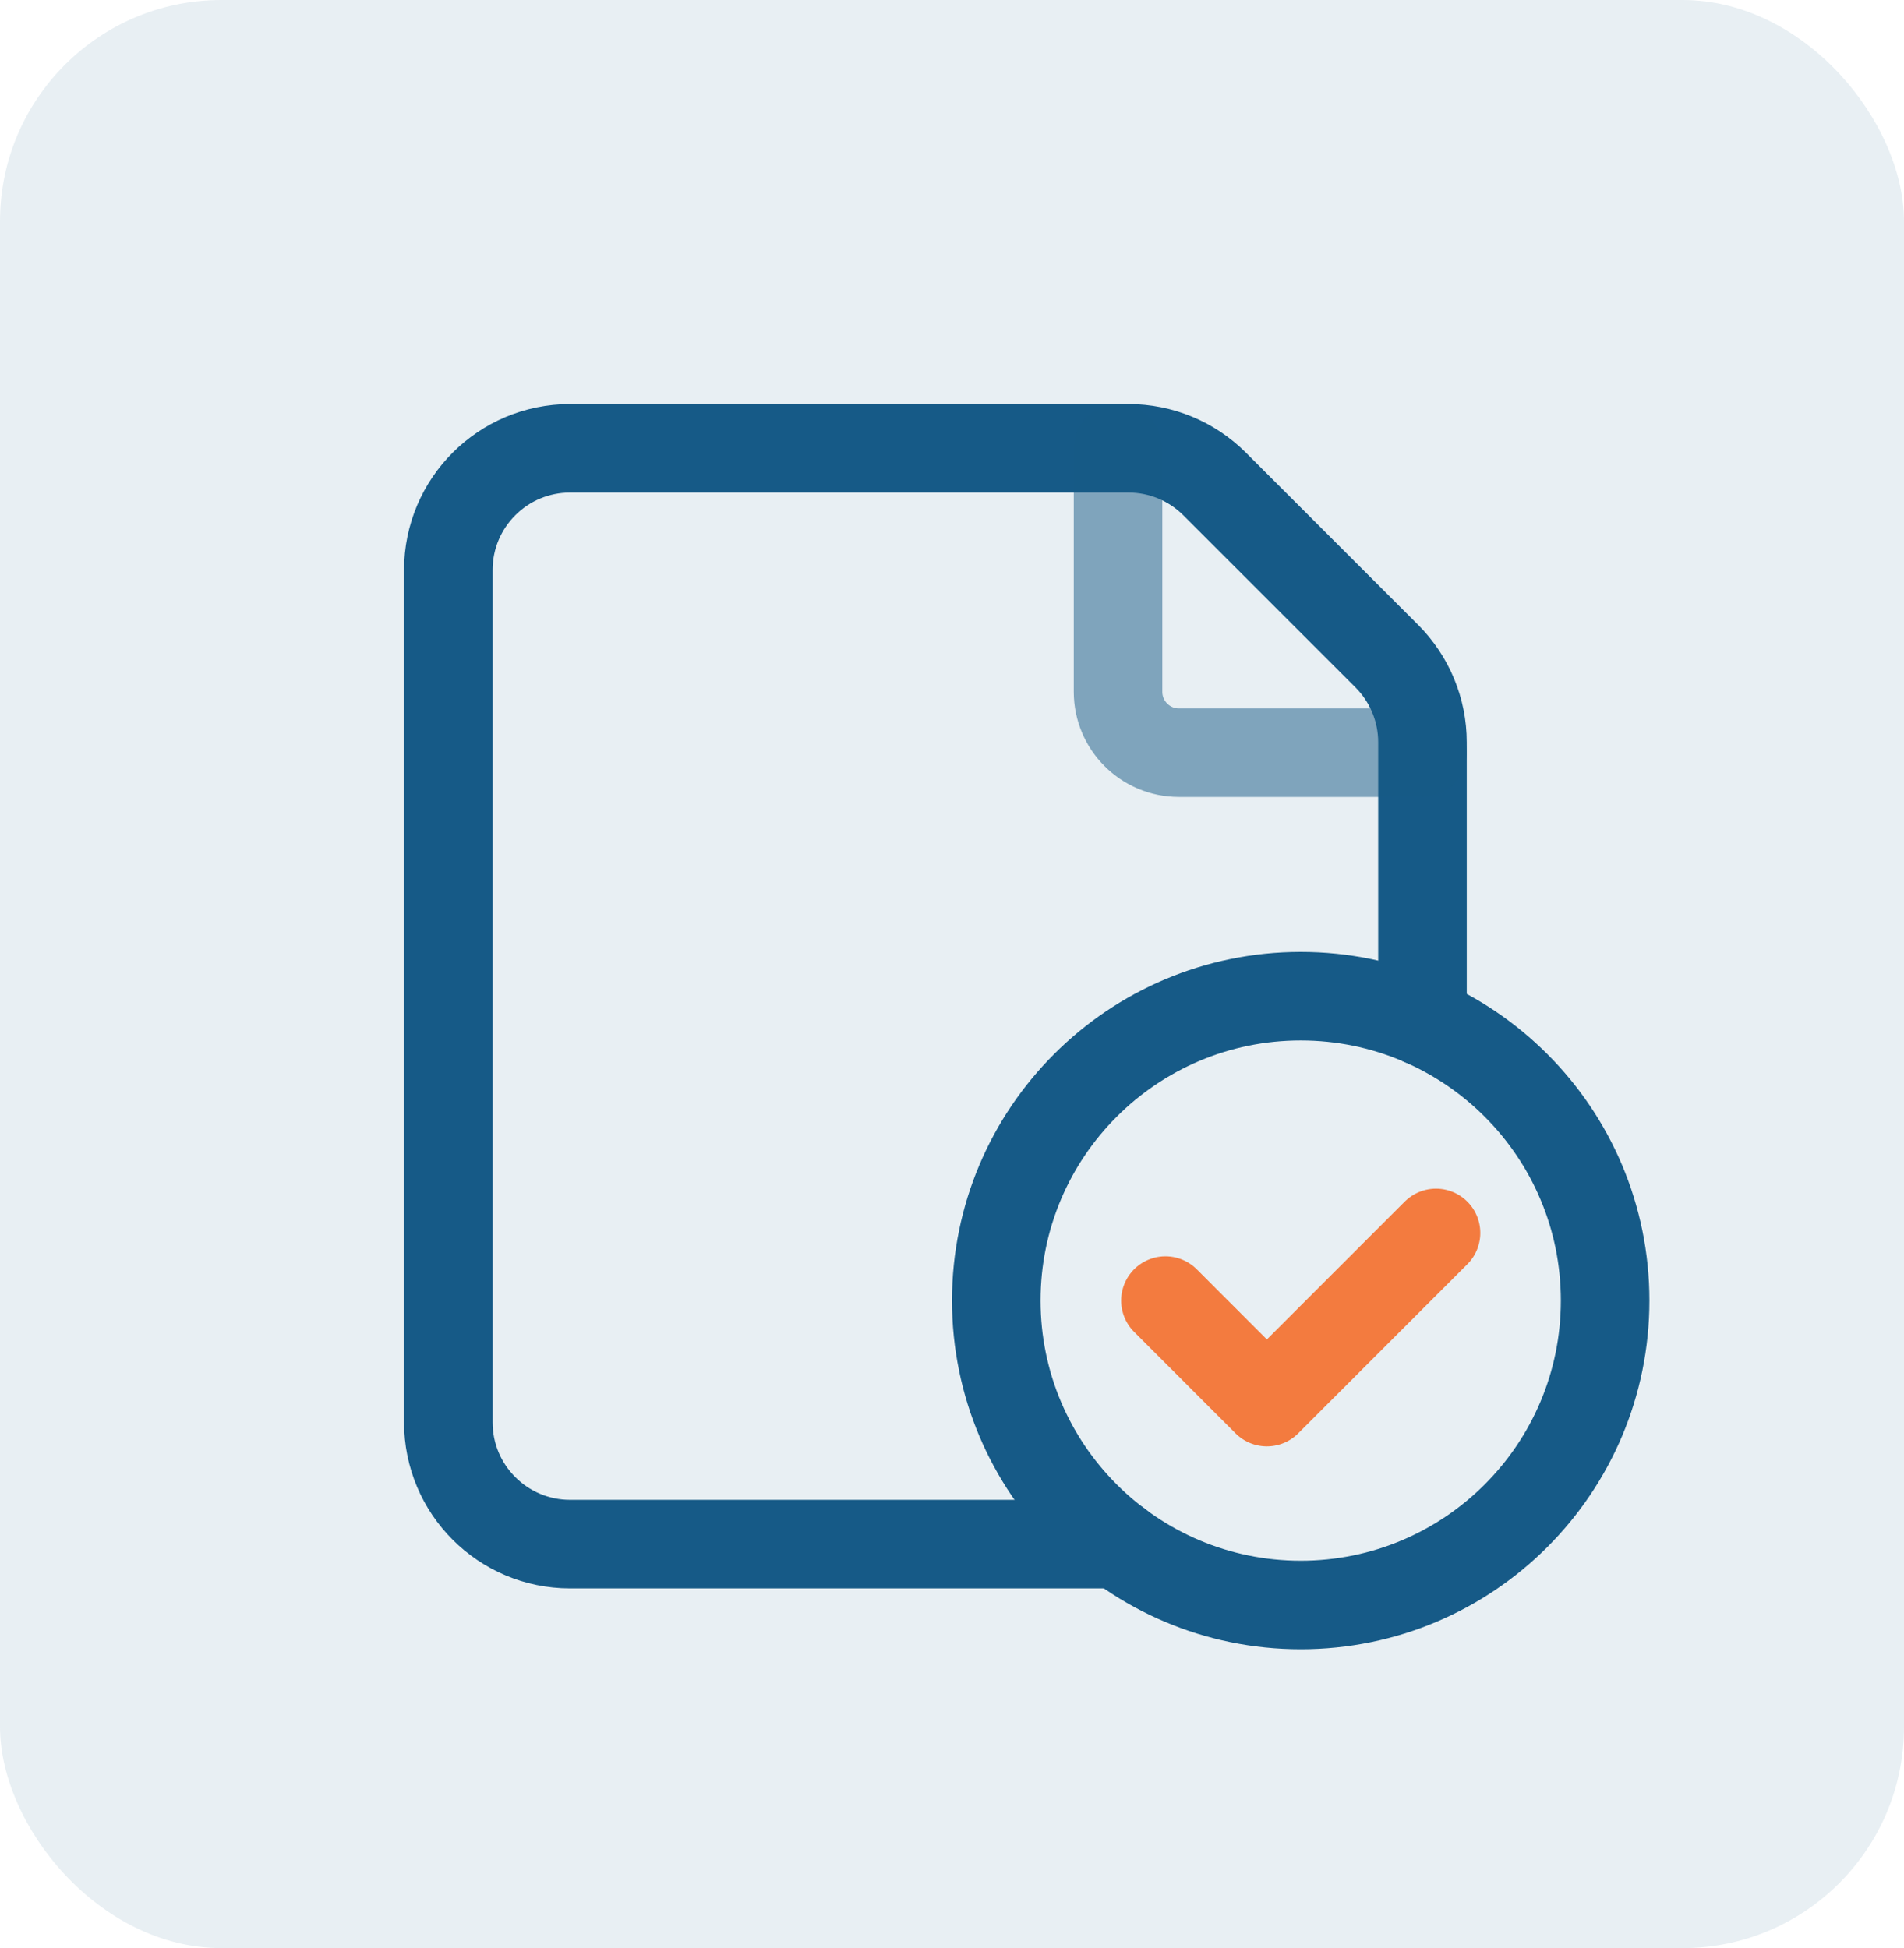
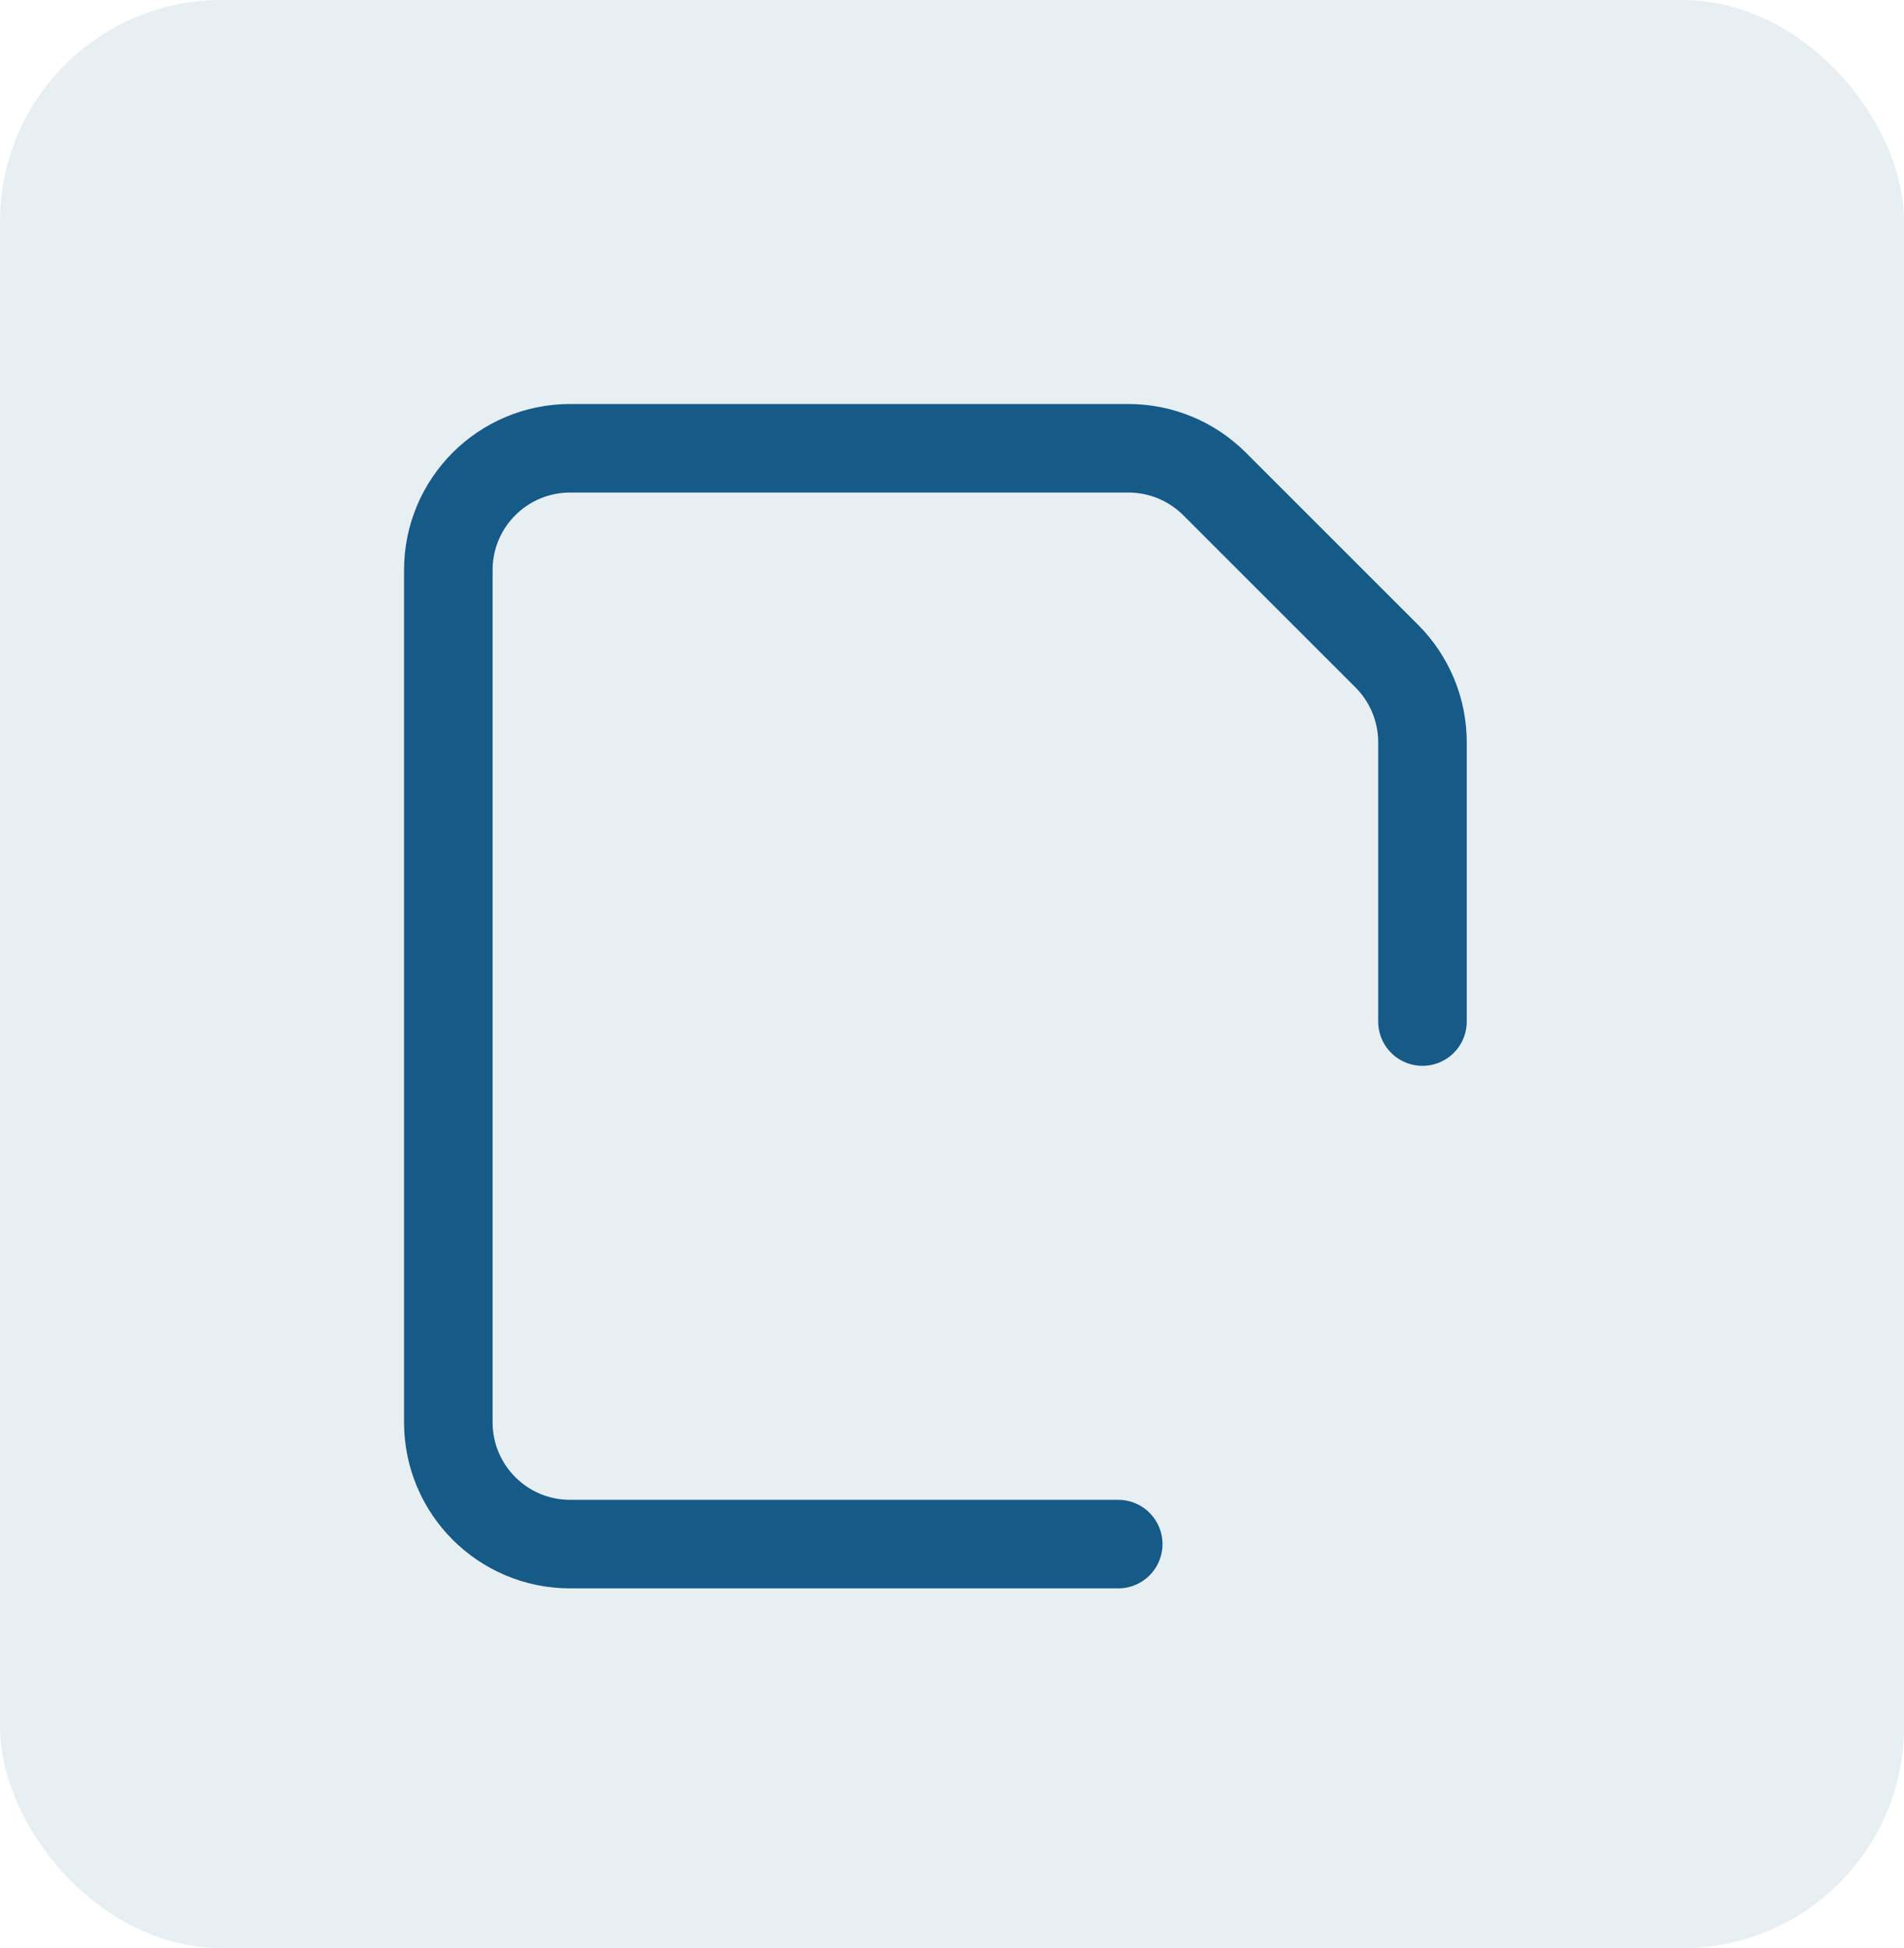
<svg xmlns="http://www.w3.org/2000/svg" width="43" height="44" viewBox="0 0 43 44" fill="none">
  <rect width="43" height="44" rx="5" fill="#165A87" fill-opacity="0.1" />
-   <path d="M29.375 36.25C25.579 36.25 22.5 33.171 22.5 29.375C22.5 25.579 25.579 22.5 29.375 22.5C33.173 22.5 36.25 25.579 36.25 29.375C36.25 33.171 33.173 36.25 29.375 36.25Z" stroke="#165A87" stroke-width="2" stroke-linecap="round" stroke-linejoin="round" />
-   <path d="M32.431 27.847L28.611 31.667L26.32 29.375" stroke="#F37B3F" stroke-width="2" stroke-linecap="round" stroke-linejoin="round" />
  <path d="M32.125 23.073V16.764C32.125 16.035 31.835 15.335 31.319 14.819L27.431 10.931C26.915 10.415 26.215 10.125 25.486 10.125H12.875C11.356 10.125 10.125 11.356 10.125 12.875V32.125C10.125 33.644 11.356 34.875 12.875 34.875H25.254" stroke="#165A87" stroke-width="2" stroke-linecap="round" stroke-linejoin="round" />
-   <path opacity="0.5" d="M32.125 17H26.625C25.866 17 25.25 16.384 25.25 15.625V10.125" stroke="#165A87" stroke-width="2" stroke-linecap="round" stroke-linejoin="round" />
</svg>